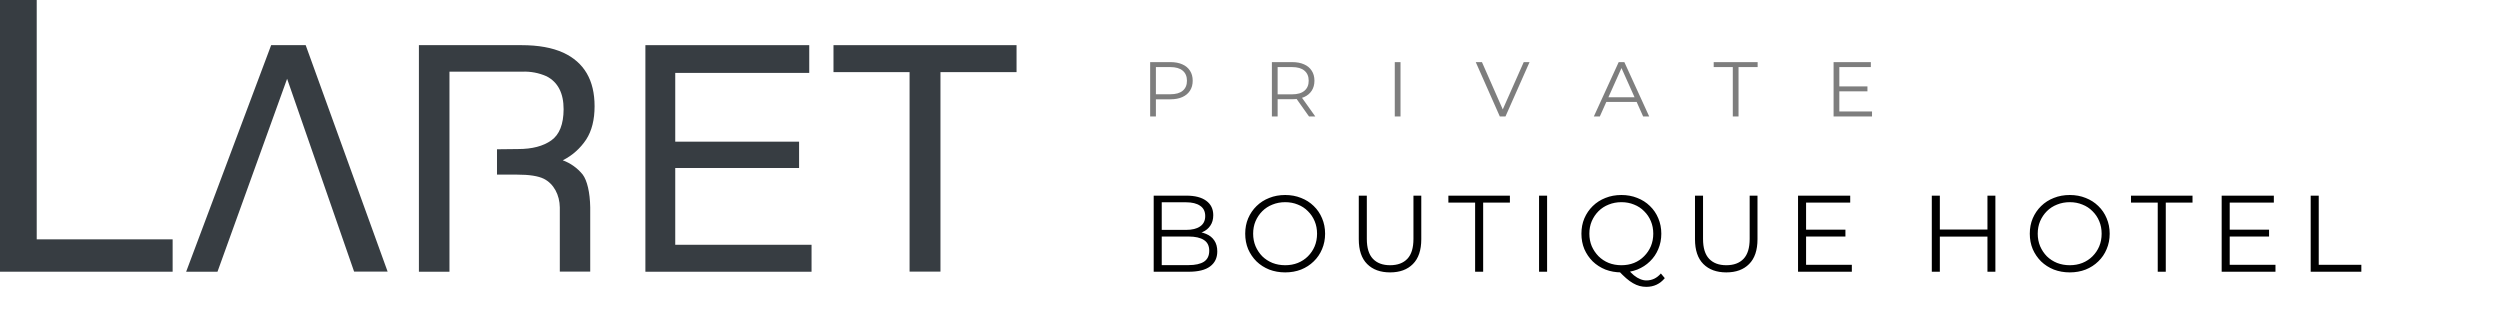
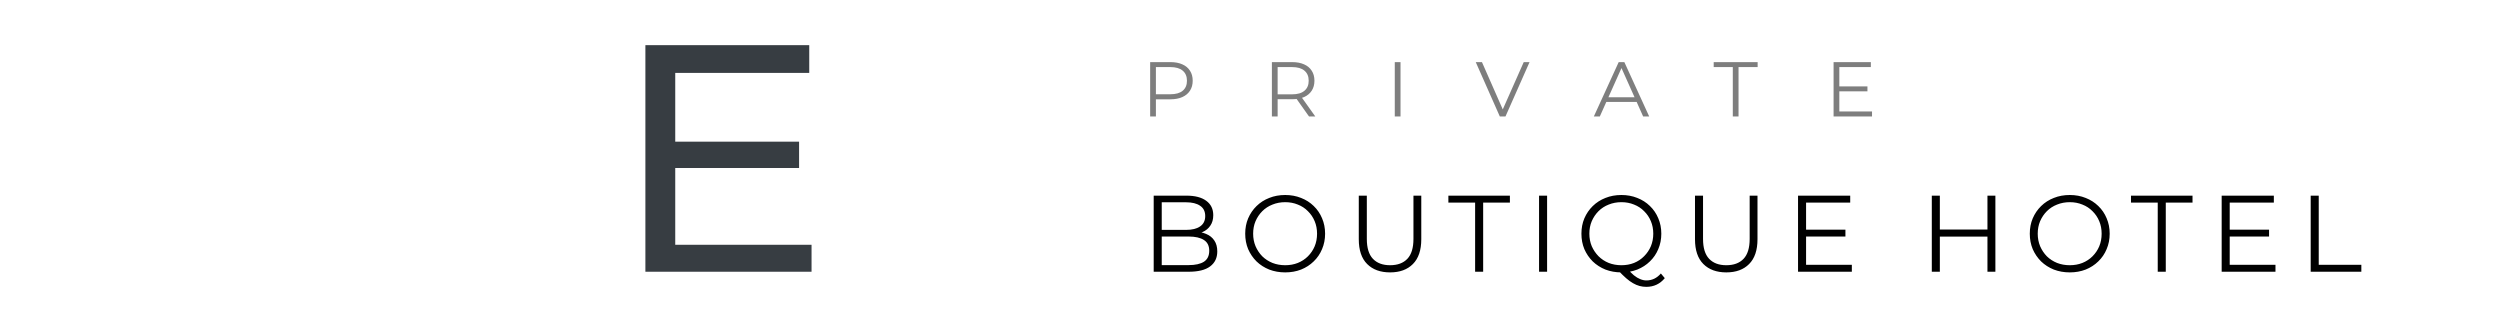
<svg xmlns="http://www.w3.org/2000/svg" width="322" height="42" viewBox="0 0 322 42" fill="none">
  <path d="M148.14 15V8H150.76C151.353 8 151.863 8.097 152.29 8.29C152.717 8.477 153.043 8.75 153.27 9.11C153.503 9.463 153.62 9.893 153.62 10.4C153.62 10.893 153.503 11.32 153.27 11.68C153.043 12.033 152.717 12.307 152.29 12.5C151.863 12.693 151.353 12.79 150.76 12.79H148.55L148.88 12.44V15H148.14ZM148.88 12.5L148.55 12.14H150.74C151.44 12.14 151.97 11.99 152.33 11.69C152.697 11.383 152.88 10.953 152.88 10.4C152.88 9.84 152.697 9.407 152.33 9.1C151.97 8.793 151.44 8.64 150.74 8.64H148.55L148.88 8.29V12.5ZM163.82 15V8H166.44C167.033 8 167.543 8.097 167.97 8.29C168.397 8.477 168.723 8.75 168.95 9.11C169.183 9.463 169.3 9.893 169.3 10.4C169.3 10.893 169.183 11.32 168.95 11.68C168.723 12.033 168.397 12.307 167.97 12.5C167.543 12.687 167.033 12.78 166.44 12.78H164.23L164.56 12.44V15H163.82ZM168.6 15L166.8 12.46H167.6L169.41 15H168.6ZM164.56 12.5L164.23 12.15H166.42C167.12 12.15 167.65 11.997 168.01 11.69C168.377 11.383 168.56 10.953 168.56 10.4C168.56 9.84 168.377 9.407 168.01 9.1C167.65 8.793 167.12 8.64 166.42 8.64H164.23L164.56 8.29V12.5ZM179.647 15V8H180.387V15H179.647ZM193.176 15L190.076 8H190.876L193.776 14.59H193.336L196.256 8H197.006L193.906 15H193.176ZM205.287 15L208.487 8H209.217L212.417 15H211.637L208.697 8.43H208.997L206.057 15H205.287ZM206.547 13.13L206.767 12.53H210.837L211.057 13.13H206.547ZM223.184 15V8.64H220.724V8H226.384V8.64H223.924V15H223.184ZM236.826 11.13H240.526V11.76H236.826V11.13ZM236.906 14.36H241.116V15H236.166V8H240.966V8.64H236.906V14.36Z" fill="#7E7E7E" />
  <path d="M148.596 35V25.2H152.824C153.916 25.2 154.761 25.419 155.358 25.858C155.965 26.297 156.268 26.917 156.268 27.72C156.268 28.252 156.142 28.7 155.89 29.064C155.647 29.428 155.311 29.703 154.882 29.89C154.462 30.077 154 30.17 153.496 30.17L153.734 29.834C154.359 29.834 154.896 29.932 155.344 30.128C155.801 30.315 156.156 30.599 156.408 30.982C156.66 31.355 156.786 31.822 156.786 32.382C156.786 33.213 156.478 33.857 155.862 34.314C155.255 34.771 154.336 35 153.104 35H148.596ZM149.632 34.146H153.09C153.949 34.146 154.607 34.001 155.064 33.712C155.521 33.413 155.75 32.942 155.75 32.298C155.75 31.663 155.521 31.201 155.064 30.912C154.607 30.613 153.949 30.464 153.09 30.464H149.52V29.61H152.754C153.538 29.61 154.145 29.461 154.574 29.162C155.013 28.863 155.232 28.42 155.232 27.832C155.232 27.235 155.013 26.791 154.574 26.502C154.145 26.203 153.538 26.054 152.754 26.054H149.632V34.146ZM165.535 35.084C164.797 35.084 164.111 34.963 163.477 34.72C162.851 34.468 162.305 34.118 161.839 33.67C161.381 33.213 161.022 32.685 160.761 32.088C160.509 31.481 160.383 30.819 160.383 30.1C160.383 29.381 160.509 28.723 160.761 28.126C161.022 27.519 161.381 26.992 161.839 26.544C162.305 26.087 162.851 25.737 163.477 25.494C164.102 25.242 164.788 25.116 165.535 25.116C166.272 25.116 166.953 25.242 167.579 25.494C168.204 25.737 168.745 26.082 169.203 26.53C169.669 26.978 170.029 27.505 170.281 28.112C170.542 28.719 170.673 29.381 170.673 30.1C170.673 30.819 170.542 31.481 170.281 32.088C170.029 32.695 169.669 33.222 169.203 33.67C168.745 34.118 168.204 34.468 167.579 34.72C166.953 34.963 166.272 35.084 165.535 35.084ZM165.535 34.16C166.123 34.16 166.664 34.062 167.159 33.866C167.663 33.661 168.097 33.376 168.461 33.012C168.834 32.639 169.123 32.209 169.329 31.724C169.534 31.229 169.637 30.688 169.637 30.1C169.637 29.512 169.534 28.975 169.329 28.49C169.123 27.995 168.834 27.566 168.461 27.202C168.097 26.829 167.663 26.544 167.159 26.348C166.664 26.143 166.123 26.04 165.535 26.04C164.947 26.04 164.401 26.143 163.897 26.348C163.393 26.544 162.954 26.829 162.581 27.202C162.217 27.566 161.927 27.995 161.713 28.49C161.507 28.975 161.405 29.512 161.405 30.1C161.405 30.679 161.507 31.215 161.713 31.71C161.927 32.205 162.217 32.639 162.581 33.012C162.954 33.376 163.393 33.661 163.897 33.866C164.401 34.062 164.947 34.16 165.535 34.16ZM179.043 35.084C177.792 35.084 176.807 34.725 176.089 34.006C175.37 33.287 175.011 32.223 175.011 30.814V25.2H176.047V30.772C176.047 31.929 176.308 32.783 176.831 33.334C177.353 33.885 178.091 34.16 179.043 34.16C180.004 34.16 180.746 33.885 181.269 33.334C181.791 32.783 182.053 31.929 182.053 30.772V25.2H183.061V30.814C183.061 32.223 182.701 33.287 181.983 34.006C181.273 34.725 180.293 35.084 179.043 35.084ZM189.995 35V26.096H186.551V25.2H194.475V26.096H191.031V35H189.995ZM198.23 35V25.2H199.266V35H198.23ZM208.839 35.084C208.102 35.084 207.416 34.963 206.781 34.72C206.156 34.468 205.61 34.118 205.143 33.67C204.686 33.213 204.326 32.685 204.065 32.088C203.813 31.481 203.687 30.819 203.687 30.1C203.687 29.381 203.813 28.723 204.065 28.126C204.326 27.519 204.686 26.992 205.143 26.544C205.61 26.087 206.156 25.737 206.781 25.494C207.406 25.242 208.092 25.116 208.839 25.116C209.576 25.116 210.258 25.242 210.883 25.494C211.508 25.737 212.05 26.082 212.507 26.53C212.974 26.978 213.333 27.505 213.585 28.112C213.846 28.719 213.977 29.381 213.977 30.1C213.977 30.819 213.846 31.481 213.585 32.088C213.333 32.695 212.974 33.222 212.507 33.67C212.05 34.118 211.508 34.468 210.883 34.72C210.258 34.963 209.576 35.084 208.839 35.084ZM212.045 36.946C211.746 36.946 211.457 36.909 211.177 36.834C210.897 36.759 210.612 36.638 210.323 36.47C210.043 36.311 209.754 36.101 209.455 35.84C209.156 35.579 208.83 35.261 208.475 34.888L209.609 34.608C209.898 34.953 210.178 35.238 210.449 35.462C210.729 35.686 211 35.849 211.261 35.952C211.532 36.064 211.798 36.12 212.059 36.12C212.787 36.12 213.408 35.821 213.921 35.224L214.425 35.826C213.809 36.573 213.016 36.946 212.045 36.946ZM208.839 34.16C209.427 34.16 209.968 34.062 210.463 33.866C210.967 33.661 211.401 33.371 211.765 32.998C212.138 32.625 212.428 32.195 212.633 31.71C212.838 31.215 212.941 30.679 212.941 30.1C212.941 29.512 212.838 28.975 212.633 28.49C212.428 27.995 212.138 27.566 211.765 27.202C211.401 26.829 210.967 26.544 210.463 26.348C209.968 26.143 209.427 26.04 208.839 26.04C208.251 26.04 207.705 26.143 207.201 26.348C206.697 26.544 206.258 26.829 205.885 27.202C205.521 27.566 205.232 27.995 205.017 28.49C204.812 28.975 204.709 29.512 204.709 30.1C204.709 30.679 204.812 31.215 205.017 31.71C205.232 32.195 205.521 32.625 205.885 32.998C206.258 33.371 206.697 33.661 207.201 33.866C207.705 34.062 208.251 34.16 208.839 34.16ZM222.347 35.084C221.096 35.084 220.112 34.725 219.393 34.006C218.674 33.287 218.315 32.223 218.315 30.814V25.2H219.351V30.772C219.351 31.929 219.612 32.783 220.135 33.334C220.658 33.885 221.395 34.16 222.347 34.16C223.308 34.16 224.05 33.885 224.573 33.334C225.096 32.783 225.357 31.929 225.357 30.772V25.2H226.365V30.814C226.365 32.223 226.006 33.287 225.287 34.006C224.578 34.725 223.598 35.084 222.347 35.084ZM232.511 29.582H237.691V30.464H232.511V29.582ZM232.623 34.104H238.517V35H231.587V25.2H238.307V26.096H232.623V34.104ZM255.984 25.2H257.006V35H255.984V25.2ZM249.852 35H248.816V25.2H249.852V35ZM256.082 30.478H249.74V29.568H256.082V30.478ZM266.589 35.084C265.852 35.084 265.166 34.963 264.531 34.72C263.906 34.468 263.36 34.118 262.893 33.67C262.436 33.213 262.076 32.685 261.815 32.088C261.563 31.481 261.437 30.819 261.437 30.1C261.437 29.381 261.563 28.723 261.815 28.126C262.076 27.519 262.436 26.992 262.893 26.544C263.36 26.087 263.906 25.737 264.531 25.494C265.156 25.242 265.842 25.116 266.589 25.116C267.326 25.116 268.008 25.242 268.633 25.494C269.258 25.737 269.8 26.082 270.257 26.53C270.724 26.978 271.083 27.505 271.335 28.112C271.596 28.719 271.727 29.381 271.727 30.1C271.727 30.819 271.596 31.481 271.335 32.088C271.083 32.695 270.724 33.222 270.257 33.67C269.8 34.118 269.258 34.468 268.633 34.72C268.008 34.963 267.326 35.084 266.589 35.084ZM266.589 34.16C267.177 34.16 267.718 34.062 268.213 33.866C268.717 33.661 269.151 33.376 269.515 33.012C269.888 32.639 270.178 32.209 270.383 31.724C270.588 31.229 270.691 30.688 270.691 30.1C270.691 29.512 270.588 28.975 270.383 28.49C270.178 27.995 269.888 27.566 269.515 27.202C269.151 26.829 268.717 26.544 268.213 26.348C267.718 26.143 267.177 26.04 266.589 26.04C266.001 26.04 265.455 26.143 264.951 26.348C264.447 26.544 264.008 26.829 263.635 27.202C263.271 27.566 262.982 27.995 262.767 28.49C262.562 28.975 262.459 29.512 262.459 30.1C262.459 30.679 262.562 31.215 262.767 31.71C262.982 32.205 263.271 32.639 263.635 33.012C264.008 33.376 264.447 33.661 264.951 33.866C265.455 34.062 266.001 34.16 266.589 34.16ZM277.916 35V26.096H274.472V25.2H282.396V26.096H278.952V35H277.916ZM287.075 29.582H292.255V30.464H287.075V29.582ZM287.187 34.104H293.081V35H286.151V25.2H292.871V26.096H287.187V34.104ZM297.617 35V25.2H298.653V34.104H304.141V35H297.617Z" fill="black" />
-   <path d="M0 0H4.729V30.828H22.235V34.996H0V0Z" fill="#373D42" />
-   <path d="M28.011 35H23.975L34.925 5.816H39.372L49.926 34.984H45.609L36.979 10.146L28.011 35Z" fill="#373D42" />
-   <path d="M66.748 19.196C68.544 19.196 69.965 18.824 71.011 18.081C72.058 17.337 72.585 16.001 72.593 14.071C72.593 11.995 71.862 10.58 70.399 9.826C69.414 9.388 68.341 9.185 67.264 9.231H57.891V35H53.955V5.816H67.171C69.344 5.816 71.139 6.14 72.558 6.788C75.241 8.034 76.582 10.331 76.582 13.681C76.582 15.426 76.222 16.855 75.501 17.969C74.747 19.111 73.707 20.035 72.485 20.647C73.488 21.014 74.373 21.646 75.047 22.477C75.621 23.229 75.99 24.792 76.021 26.699V30.076V34.981H72.104V26.722C72.085 25.112 71.334 23.677 70.049 23.028C69.318 22.668 68.172 22.489 66.61 22.492H64.013V19.227L66.748 19.196Z" fill="#373D42" />
  <path d="M83.131 5.816H104.231V9.39H86.971V18.247H102.922V21.639H86.971V31.527H104.527V35H83.127V5.816H83.131Z" fill="#373D42" />
-   <path d="M130.931 5.816V9.289H121.132V34.984H117.153V9.289H107.354V5.816H130.931Z" fill="#373D42" />
</svg>